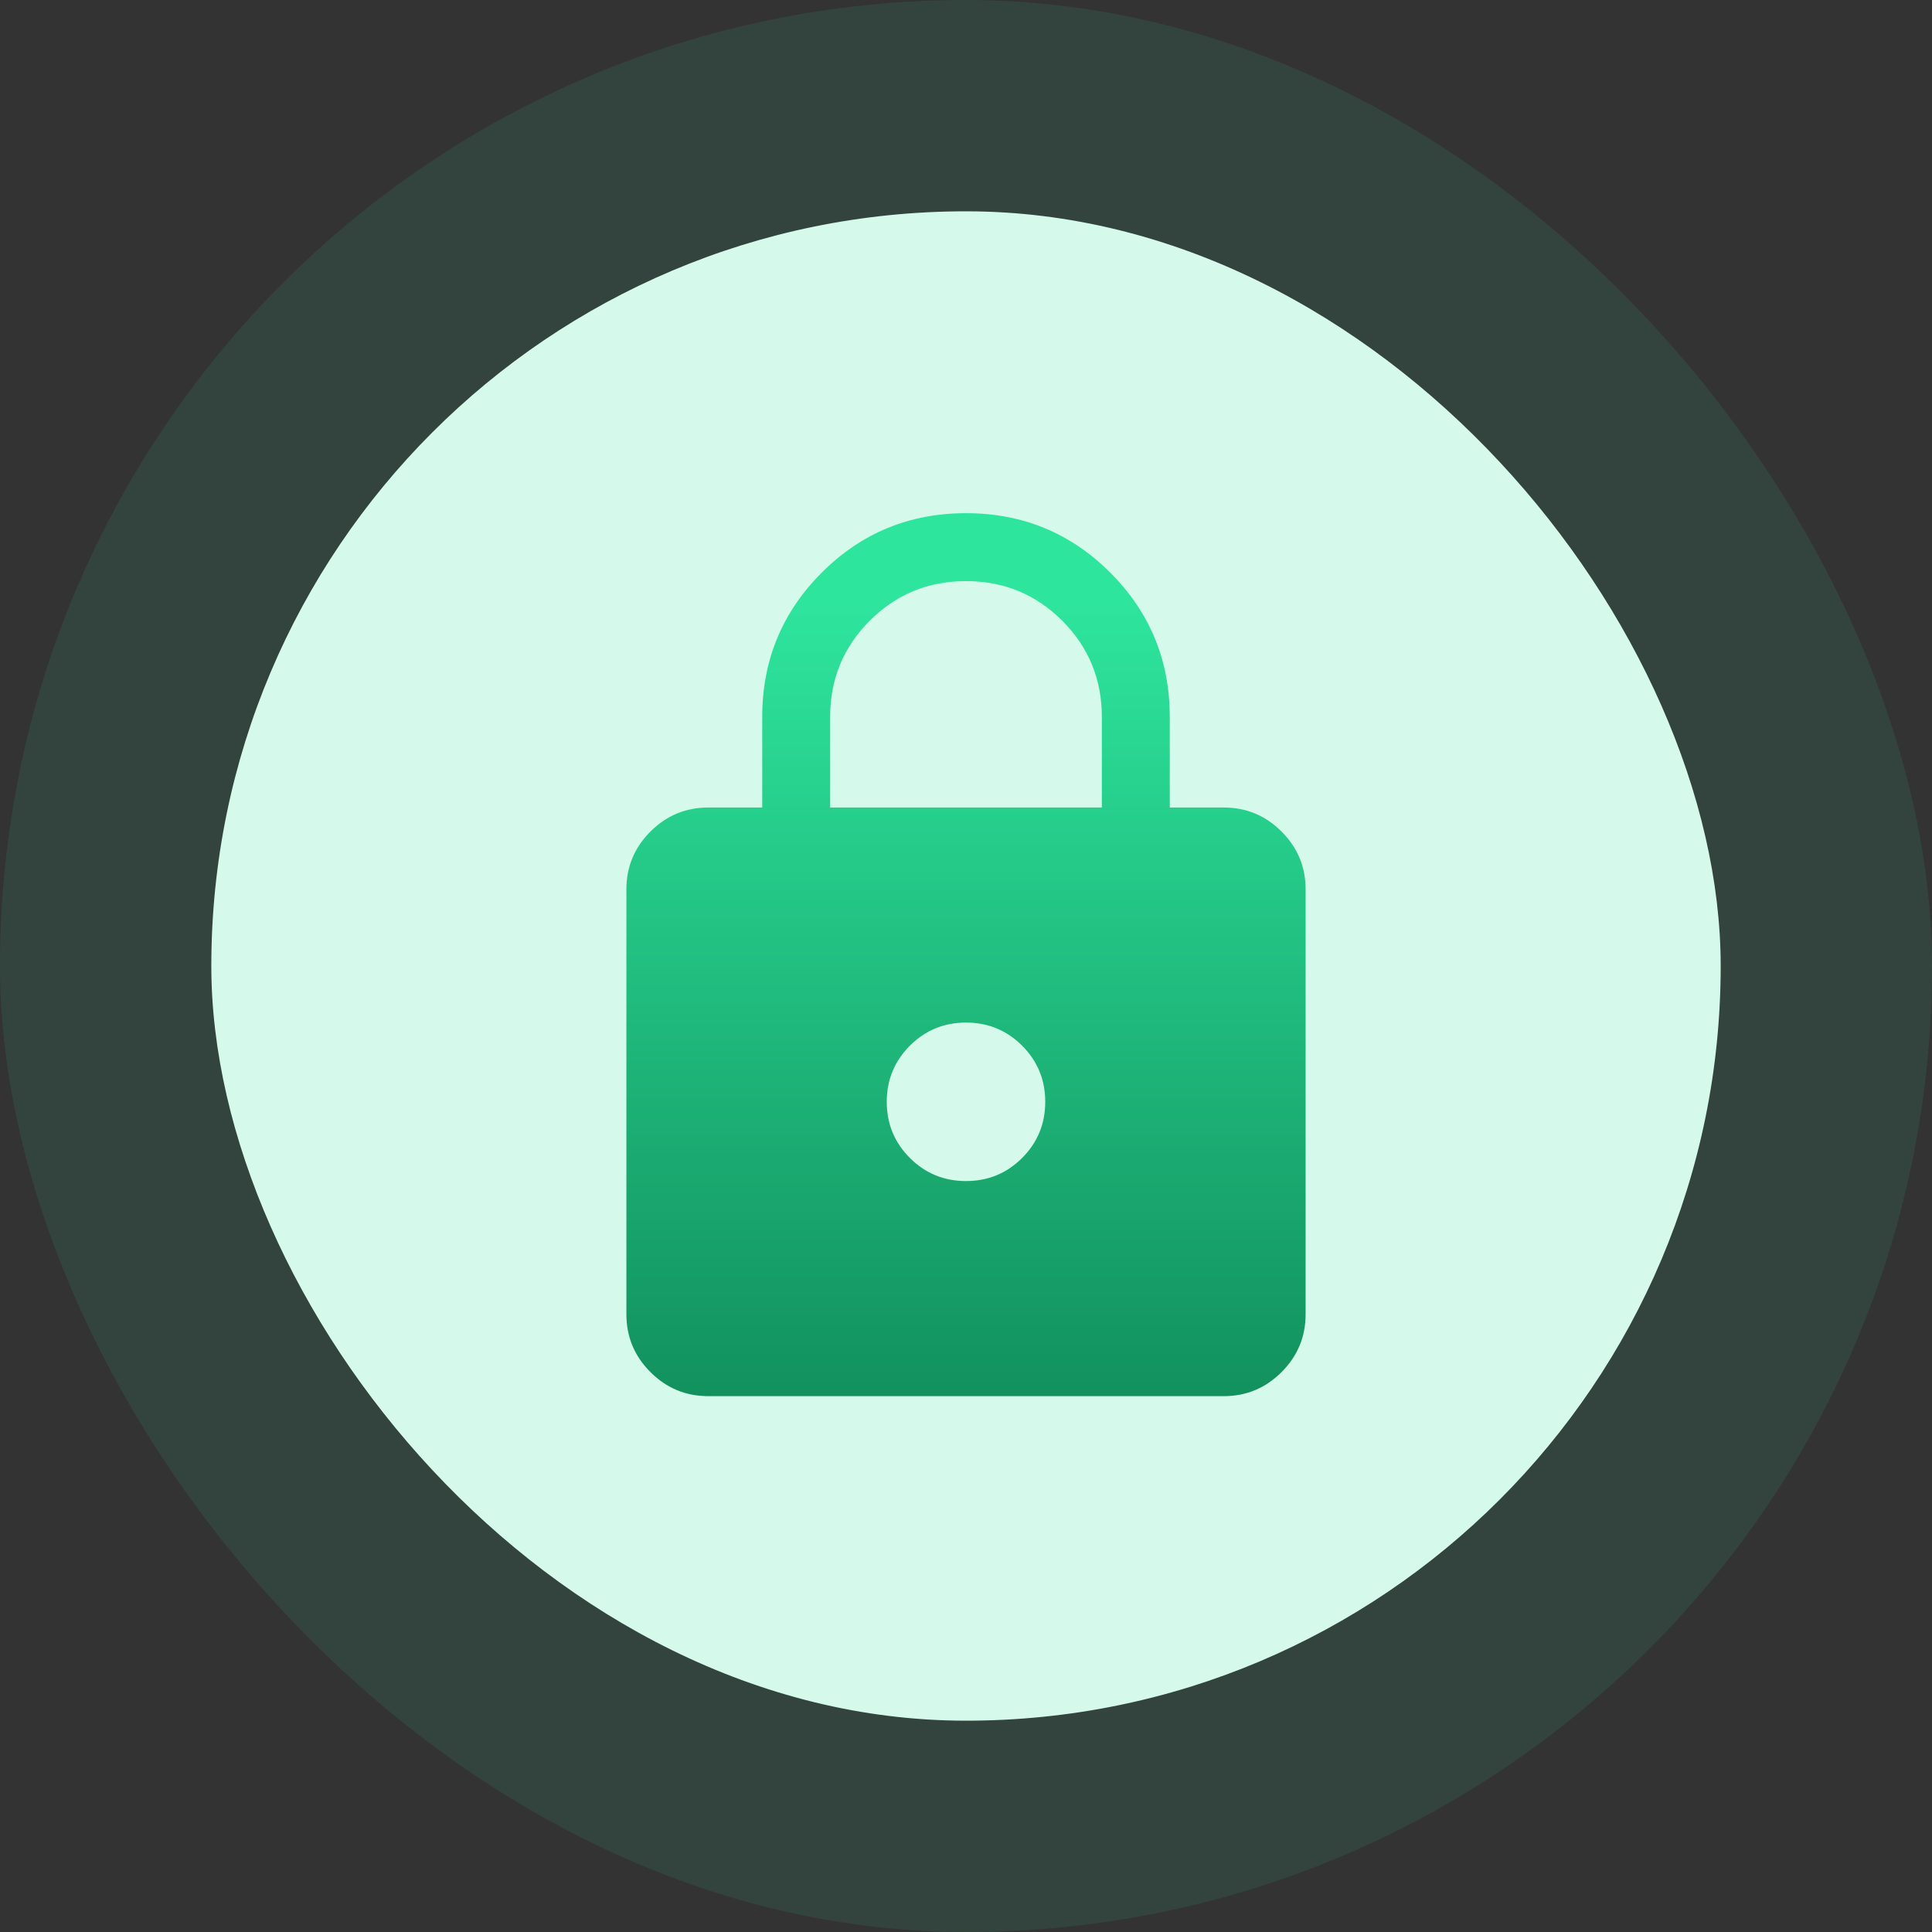
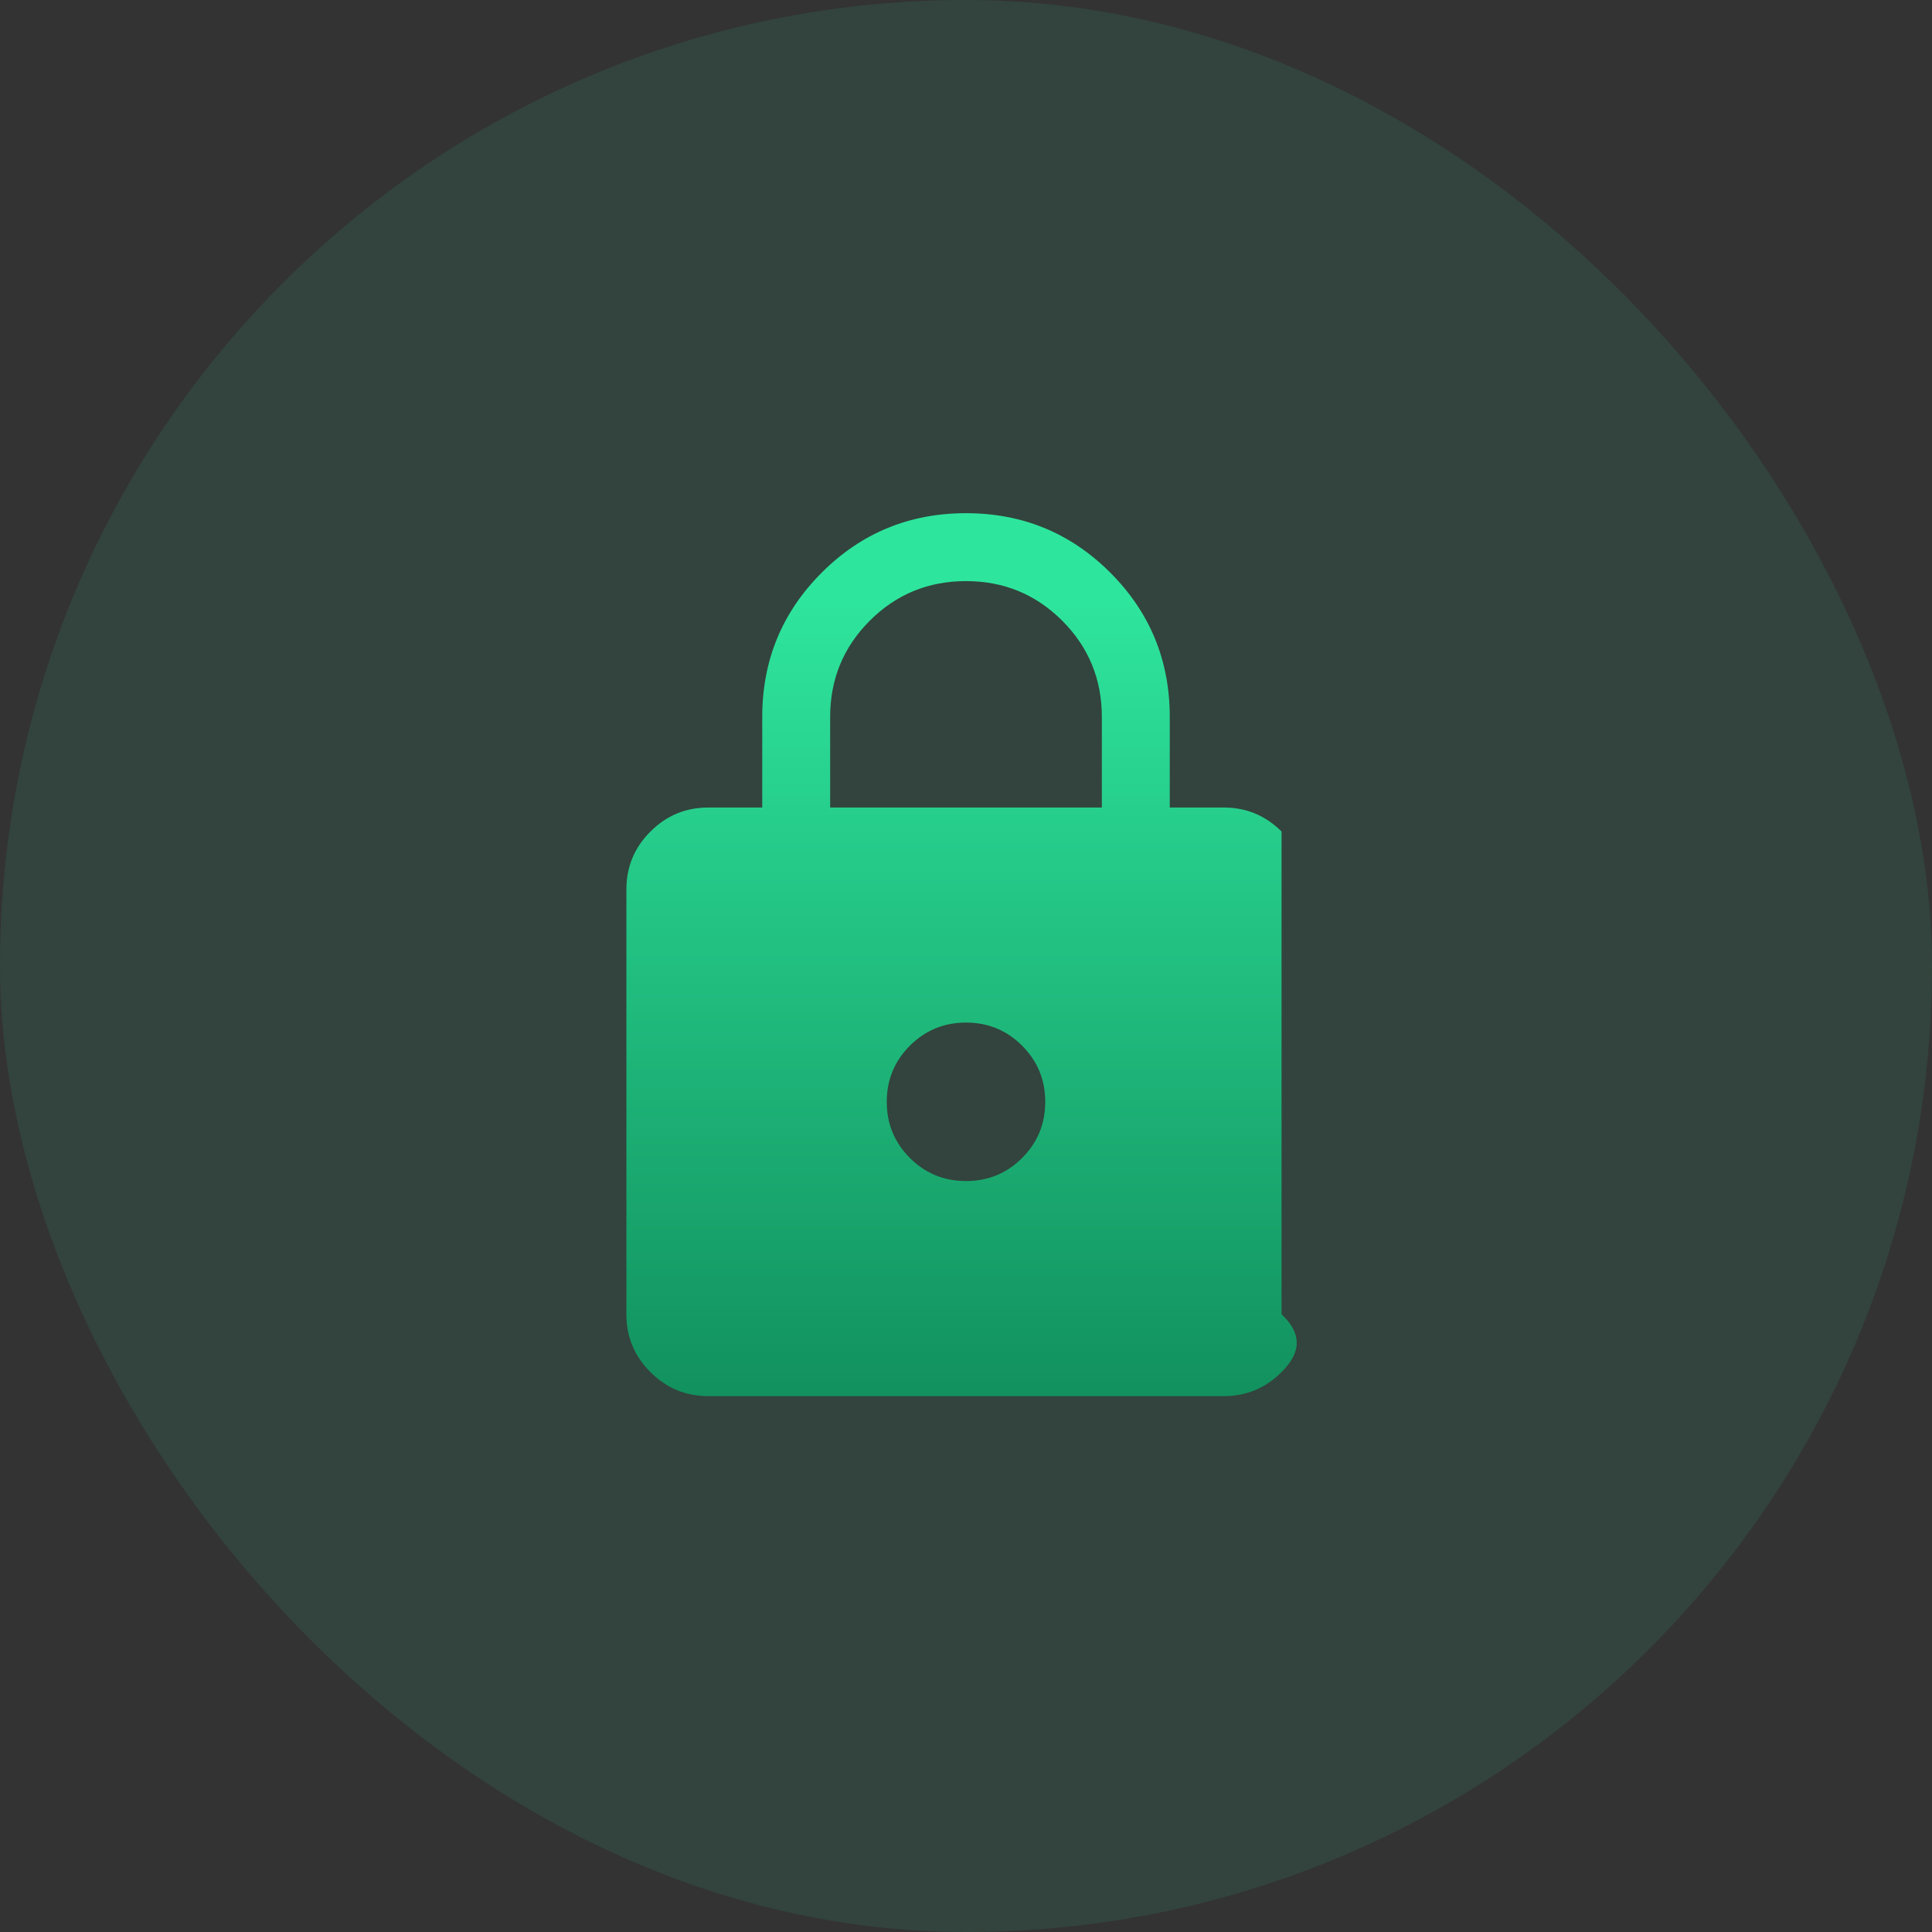
<svg xmlns="http://www.w3.org/2000/svg" width="64" height="64" viewBox="0 0 64 64" fill="none">
  <rect x="0" y="0" width="64" height="64" fill="#333333" stroke="none" />
  <rect width="64" height="64" rx="32" fill="#2EE59D" fill-opacity="0.1" />
-   <rect x="7" y="7" width="50" height="50" rx="25" fill="#D5FAEB" />
-   <path d="M23.462 46.249C22.716 46.249 22.078 45.984 21.547 45.453C21.015 44.922 20.75 44.284 20.75 43.538V29.461C20.75 28.715 21.015 28.077 21.547 27.546C22.078 27.015 22.716 26.75 23.462 26.75H25.25V23.75C25.25 21.877 25.907 20.283 27.22 18.97C28.534 17.656 30.127 17 32 17C33.873 17 35.466 17.656 36.78 18.97C38.093 20.283 38.75 21.877 38.75 23.75V26.75H40.538C41.284 26.75 41.922 27.015 42.453 27.546C42.984 28.077 43.25 28.715 43.25 29.461V43.538C43.25 44.284 42.984 44.922 42.453 45.453C41.922 45.984 41.284 46.249 40.538 46.249H23.462ZM32 39.124C32.729 39.124 33.349 38.869 33.859 38.359C34.37 37.848 34.625 37.228 34.625 36.499C34.625 35.771 34.37 35.151 33.859 34.64C33.349 34.13 32.729 33.874 32 33.874C31.271 33.874 30.651 34.13 30.141 34.64C29.63 35.151 29.375 35.771 29.375 36.499C29.375 37.228 29.63 37.848 30.141 38.359C30.651 38.869 31.271 39.124 32 39.124ZM27.5 26.75H36.5V23.75C36.5 22.5 36.062 21.437 35.188 20.562C34.312 19.687 33.25 19.25 32 19.25C30.75 19.25 29.688 19.687 28.812 20.562C27.938 21.437 27.5 22.5 27.5 23.75V26.75Z" fill="url(#paint0_linear_4813_6941)" />
+   <path d="M23.462 46.249C22.716 46.249 22.078 45.984 21.547 45.453C21.015 44.922 20.75 44.284 20.75 43.538V29.461C20.75 28.715 21.015 28.077 21.547 27.546C22.078 27.015 22.716 26.75 23.462 26.75H25.25V23.75C25.25 21.877 25.907 20.283 27.22 18.97C28.534 17.656 30.127 17 32 17C33.873 17 35.466 17.656 36.78 18.97C38.093 20.283 38.75 21.877 38.75 23.75V26.75H40.538C41.284 26.75 41.922 27.015 42.453 27.546V43.538C43.25 44.284 42.984 44.922 42.453 45.453C41.922 45.984 41.284 46.249 40.538 46.249H23.462ZM32 39.124C32.729 39.124 33.349 38.869 33.859 38.359C34.37 37.848 34.625 37.228 34.625 36.499C34.625 35.771 34.37 35.151 33.859 34.64C33.349 34.13 32.729 33.874 32 33.874C31.271 33.874 30.651 34.13 30.141 34.64C29.63 35.151 29.375 35.771 29.375 36.499C29.375 37.228 29.63 37.848 30.141 38.359C30.651 38.869 31.271 39.124 32 39.124ZM27.5 26.75H36.5V23.75C36.5 22.5 36.062 21.437 35.188 20.562C34.312 19.687 33.25 19.25 32 19.25C30.75 19.25 29.688 19.687 28.812 20.562C27.938 21.437 27.5 22.5 27.5 23.75V26.75Z" fill="url(#paint0_linear_4813_6941)" />
  <defs>
    <linearGradient id="paint0_linear_4813_6941" x1="32" y1="17" x2="32" y2="46.249" gradientUnits="userSpaceOnUse">
      <stop offset="0.1" stop-color="#2EE59D" />
      <stop offset="1" stop-color="#12915E" />
    </linearGradient>
  </defs>
</svg>